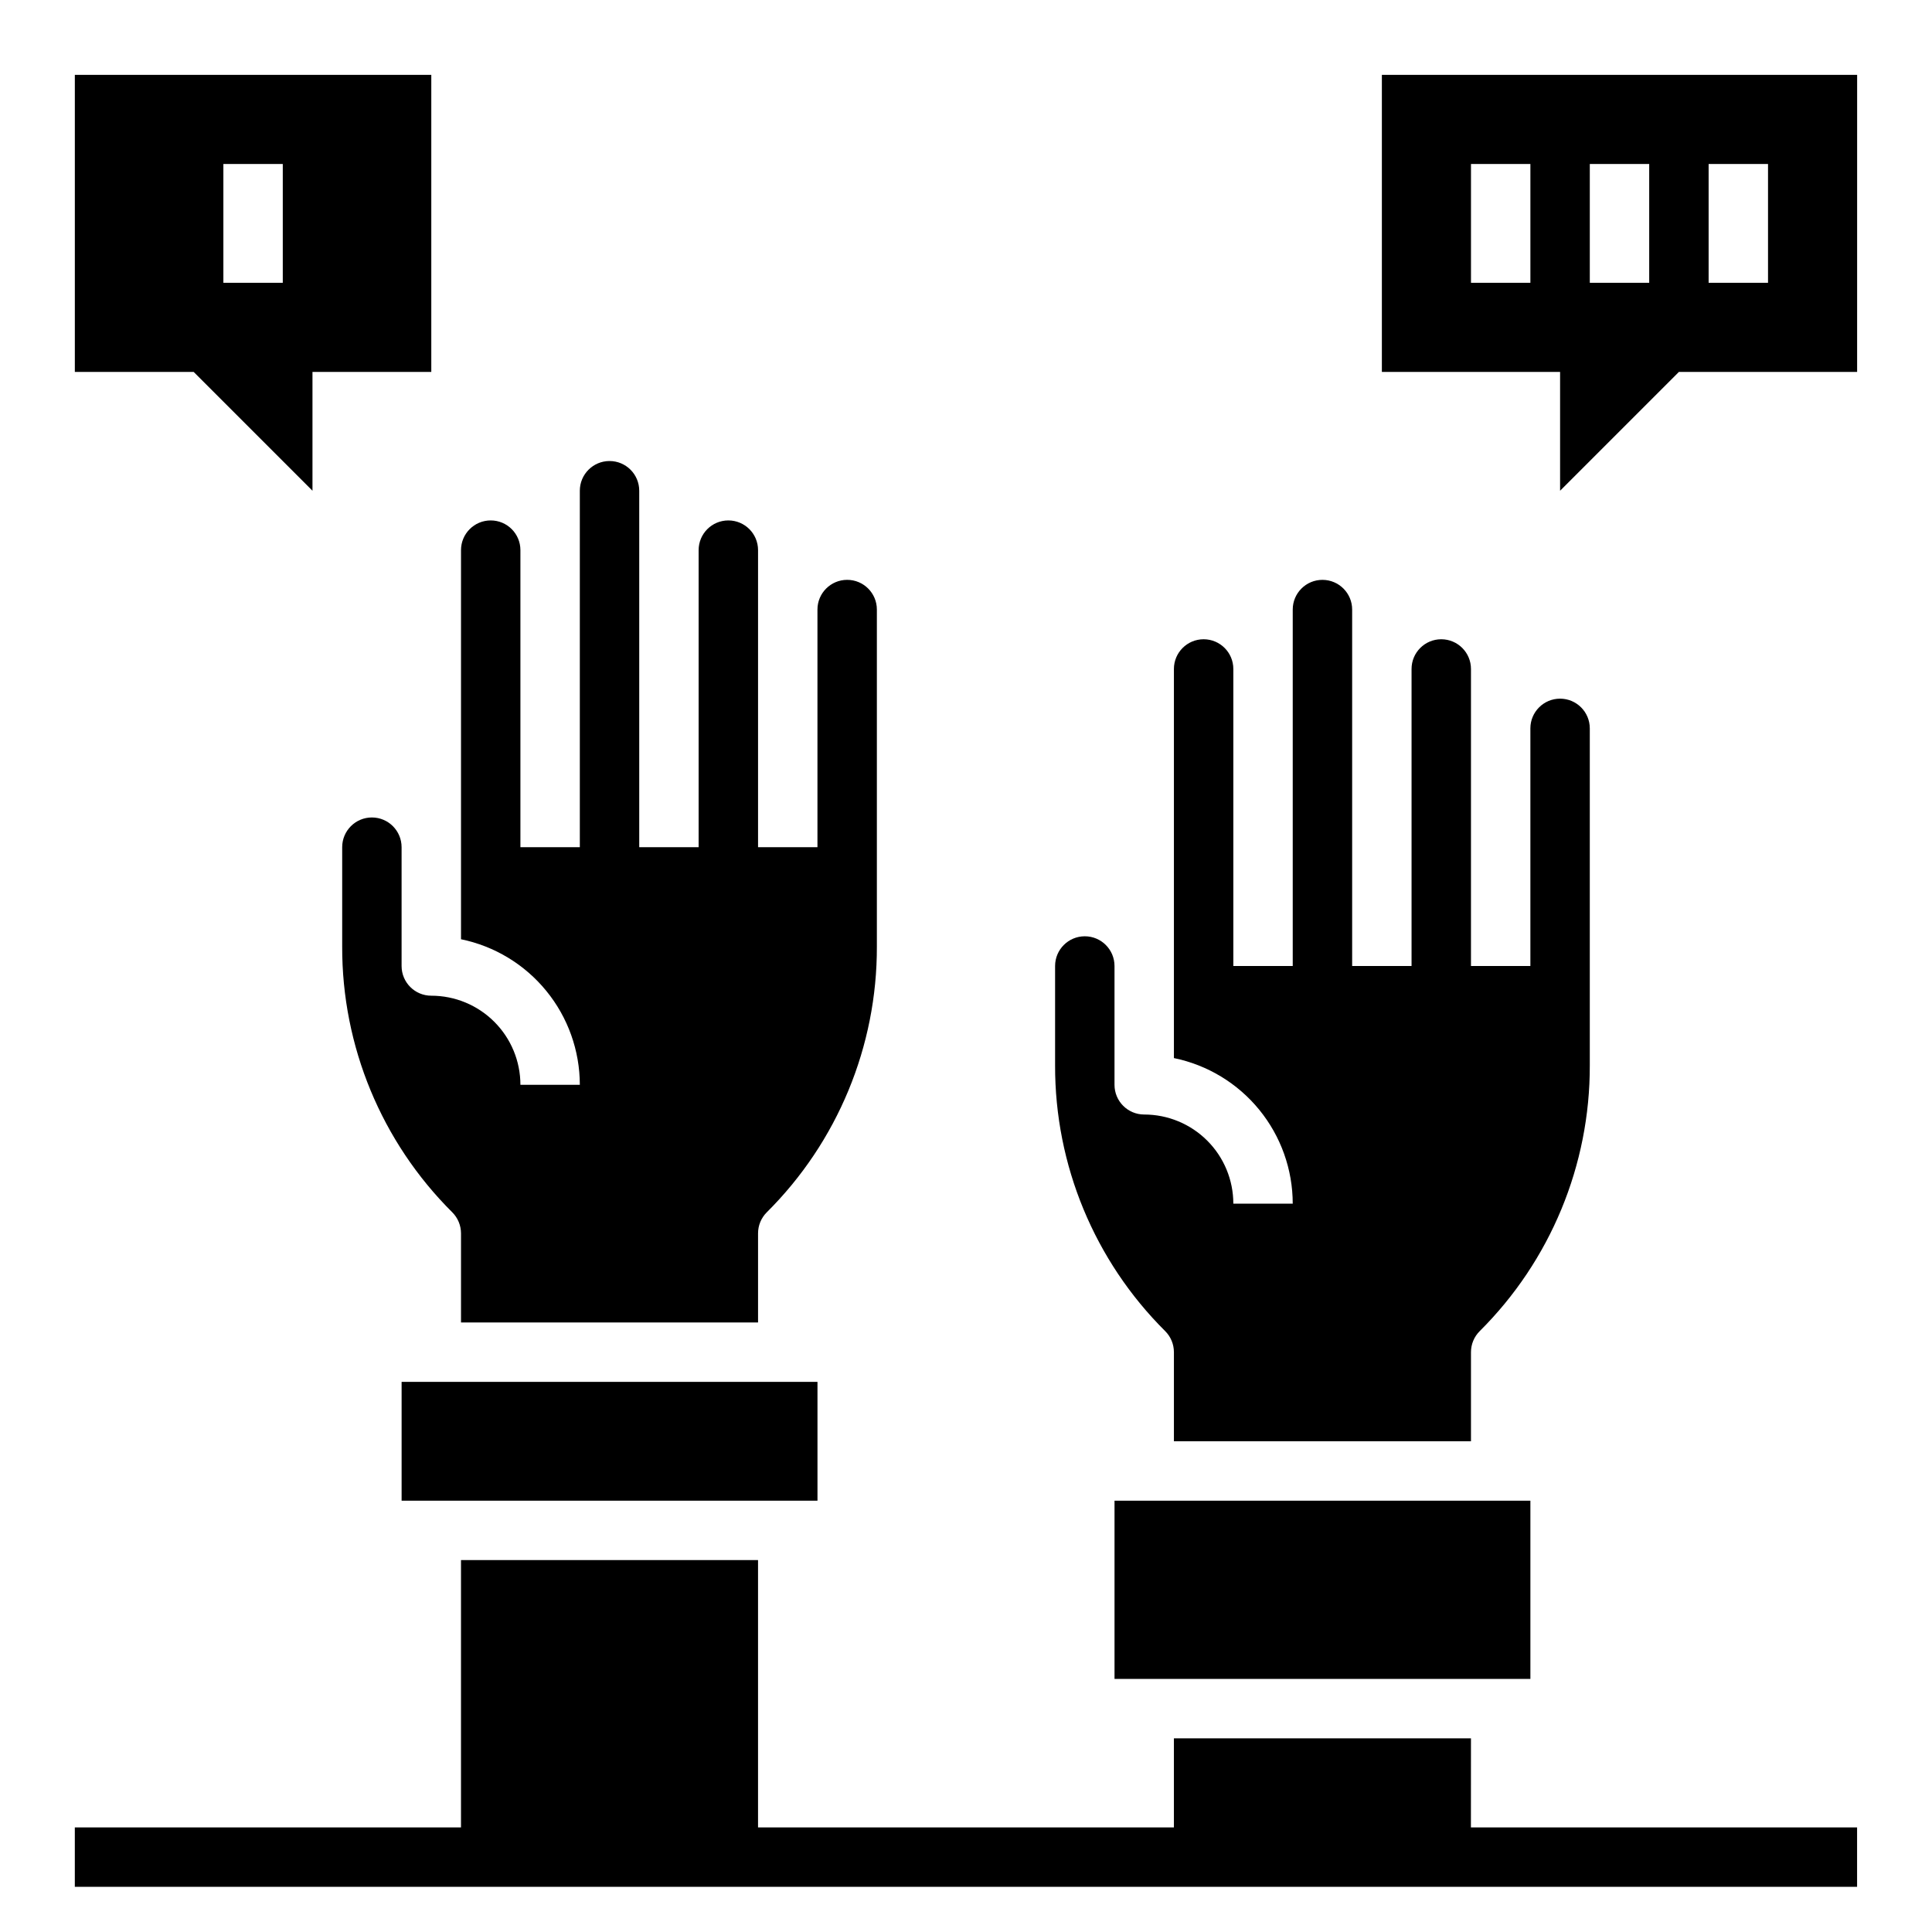
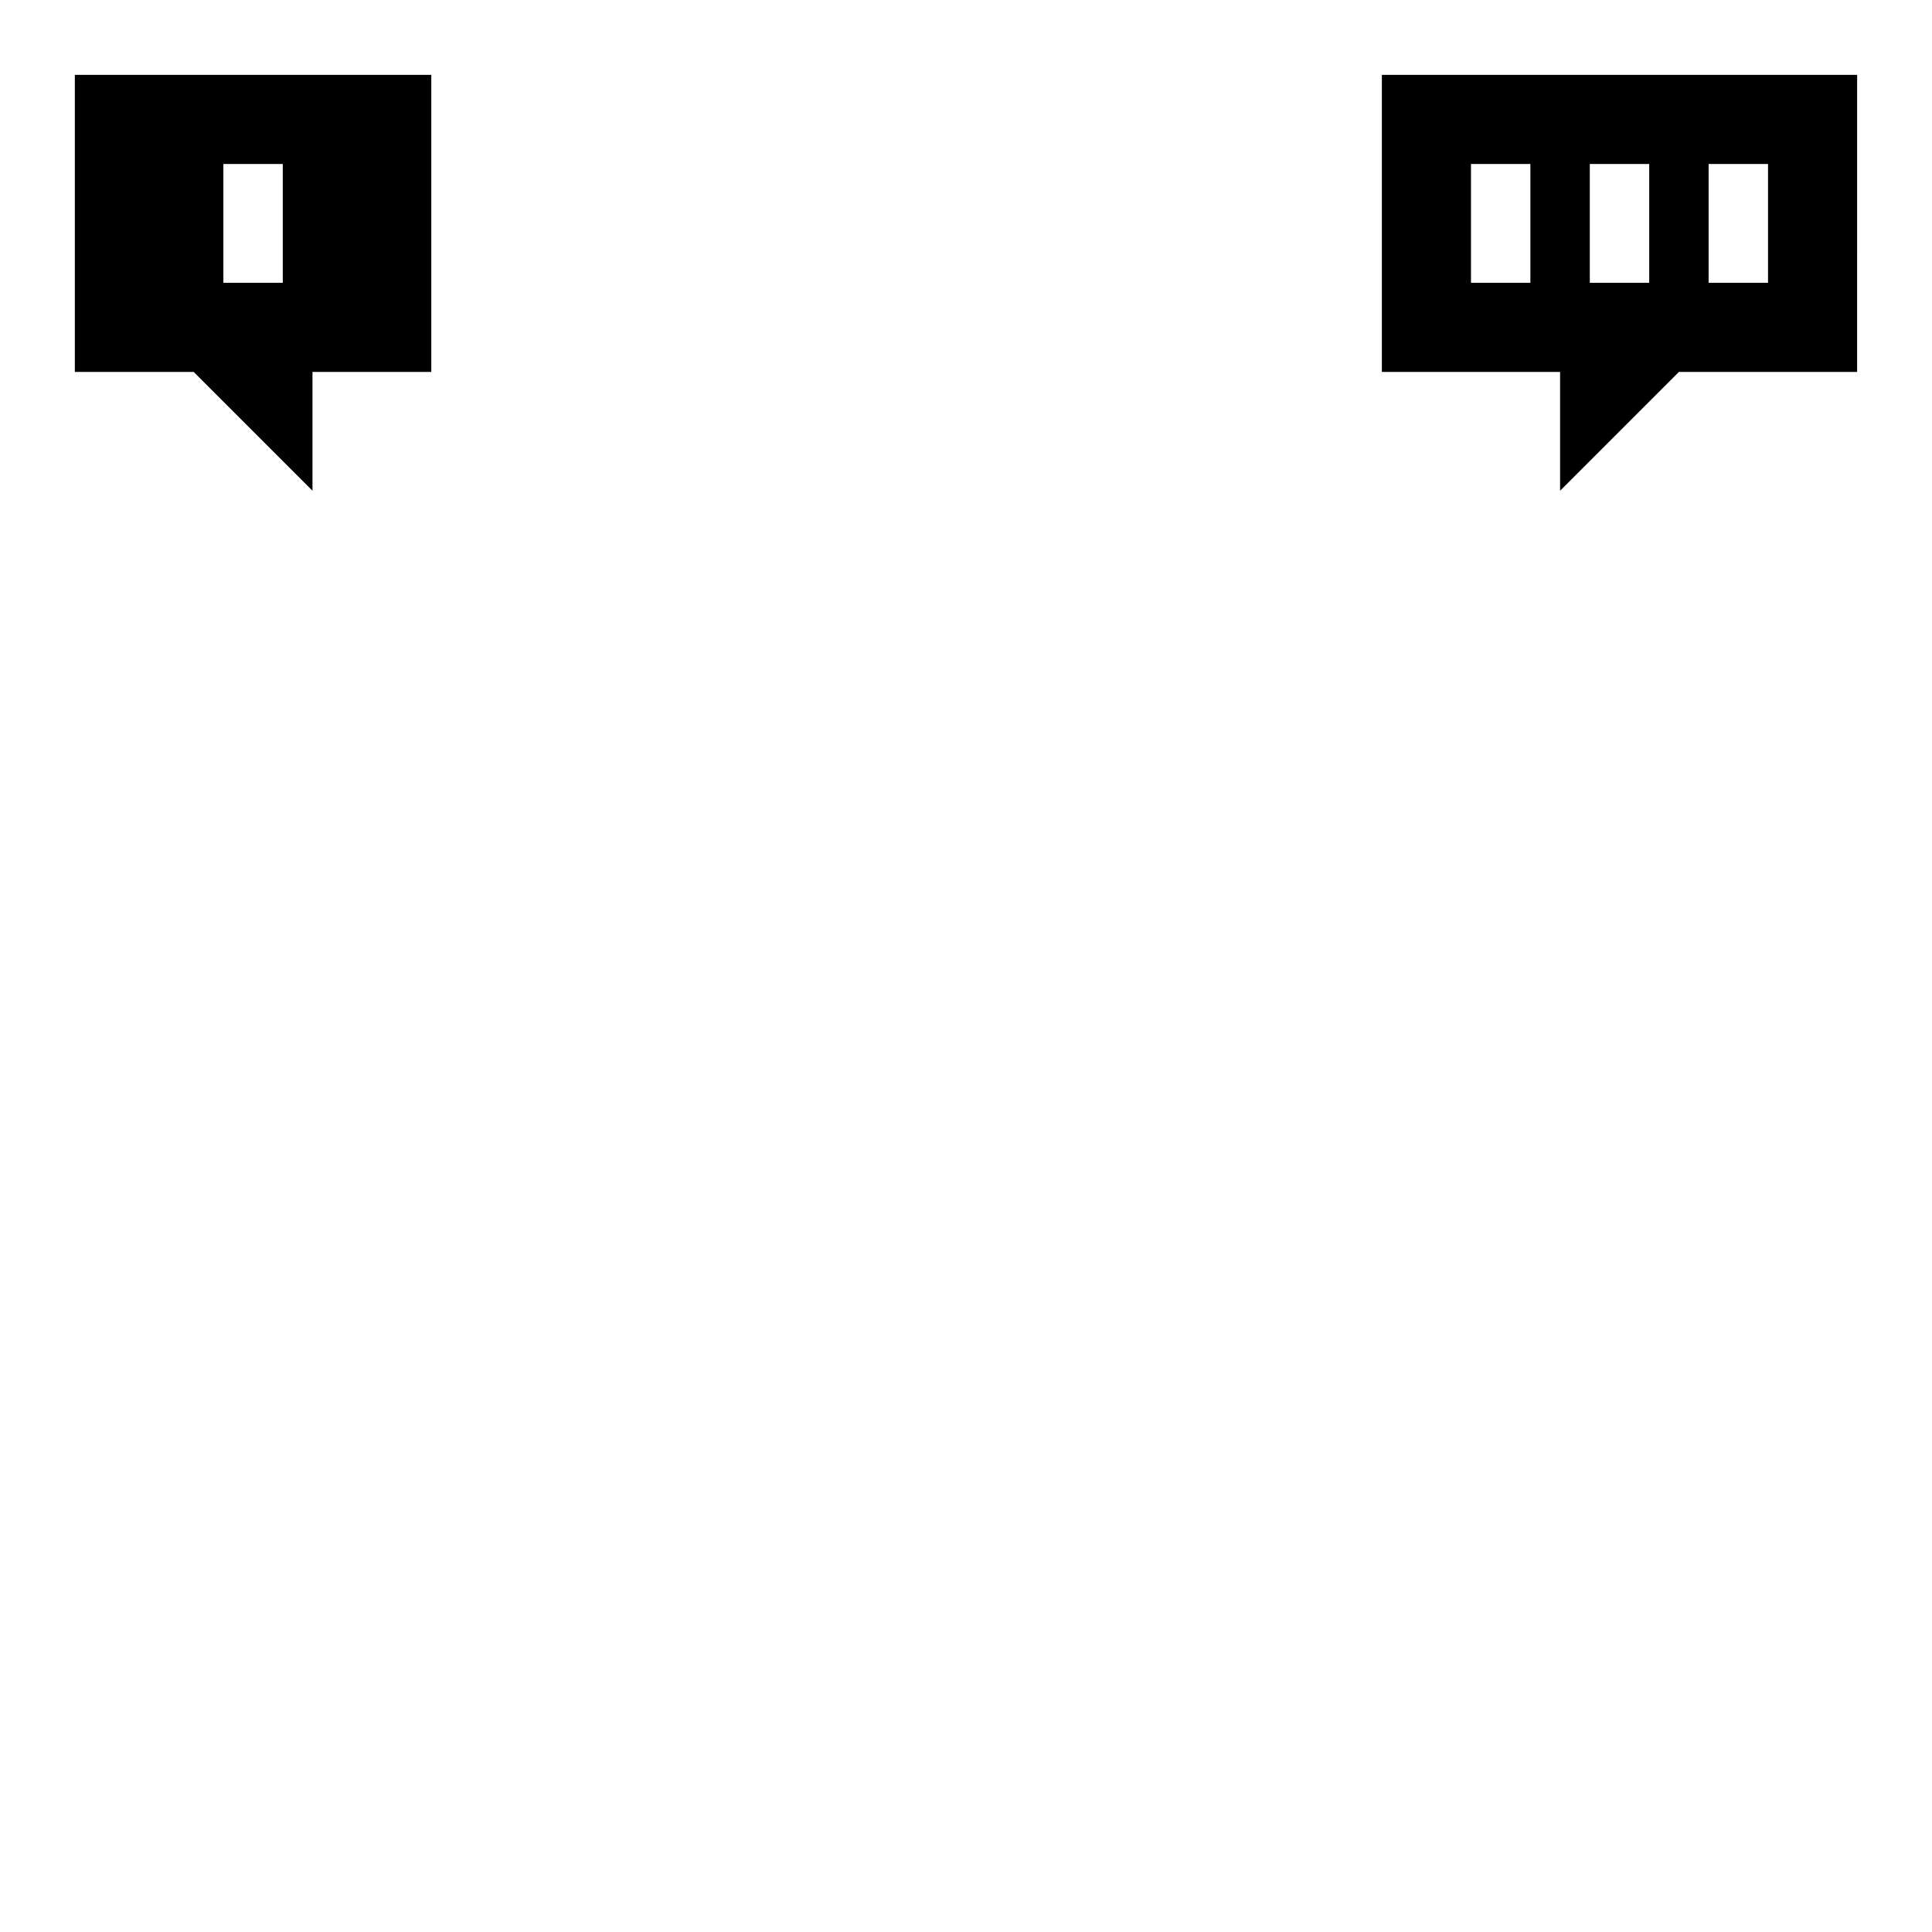
<svg xmlns="http://www.w3.org/2000/svg" fill="#000000" width="800px" height="800px" version="1.1" viewBox="144 144 512 512">
  <g>
-     <path d="m455.1 502.34v23.617l78.723-0.004v-23.613c0-2.09 0.828-4.09 2.305-5.566 18.75-18.645 29.258-44.016 29.184-70.453v-89.293c0-4.348-3.527-7.875-7.875-7.875s-7.871 3.527-7.871 7.875v62.977h-15.742v-78.723c0-4.348-3.527-7.871-7.875-7.871-4.348 0-7.871 3.523-7.871 7.871v78.723h-15.742v-94.465c0-4.348-3.527-7.871-7.875-7.871-4.348 0-7.871 3.523-7.871 7.871v94.465h-15.742v-78.723c0-4.348-3.523-7.871-7.871-7.871-4.348 0-7.875 3.523-7.875 7.871v103.12c8.887 1.824 16.871 6.66 22.605 13.684 5.734 7.027 8.875 15.816 8.883 24.891h-15.742c0-6.266-2.488-12.273-6.918-16.699-4.43-4.43-10.438-6.918-16.699-6.918-4.348 0-7.871-3.523-7.871-7.871v-31.488c0-4.348-3.523-7.875-7.871-7.875-4.348 0-7.875 3.527-7.875 7.875v26.316c-0.074 26.438 10.434 51.809 29.184 70.453 1.477 1.477 2.305 3.477 2.305 5.566z" />
-     <path d="m439.36 541.7h110.21v47.23h-110.21z" />
-     <path d="m250.43 510.21h110.21v31.488h-110.21z" />
-     <path d="m297.66 431.49h-15.746c0-6.266-2.488-12.273-6.918-16.699-4.426-4.43-10.434-6.918-16.699-6.918-4.348 0-7.871-3.523-7.871-7.871v-31.488c0-4.348-3.523-7.875-7.871-7.875s-7.871 3.527-7.871 7.875v26.316c-0.078 26.438 10.43 51.809 29.18 70.453 1.477 1.477 2.305 3.477 2.309 5.566v23.617l78.719-0.004v-23.613c0-2.09 0.828-4.09 2.305-5.566 18.75-18.645 29.258-44.016 29.184-70.453v-89.293c0-4.348-3.523-7.871-7.871-7.871-4.348 0-7.875 3.523-7.875 7.871v62.977h-15.742v-78.723c0-4.348-3.523-7.871-7.871-7.871-4.348 0-7.875 3.523-7.875 7.871v78.723h-15.742v-94.465c0-4.348-3.523-7.871-7.871-7.871s-7.871 3.523-7.871 7.871v94.465h-15.746v-78.723c0-4.348-3.523-7.871-7.871-7.871s-7.871 3.523-7.871 7.871v103.12c8.883 1.824 16.867 6.66 22.602 13.688 5.738 7.023 8.875 15.816 8.887 24.887z" />
-     <path d="m533.82 604.67h-78.723v23.617h-110.21v-70.852h-78.719v70.852h-102.34v15.742h472.32v-15.742h-102.34z" />
    <path d="m226.81 274.05v-31.488h31.488v-78.723h-94.465v78.723h31.488zm-23.613-86.594h15.742v31.488h-15.742z" />
    <path d="m510.21 163.84v78.723h47.23v31.488l31.488-31.488h47.23l0.004-78.723zm39.359 55.105h-15.742v-31.488h15.742zm31.488 0h-15.742v-31.488h15.742zm31.488 0h-15.742v-31.488h15.742z" />
  </g>
</svg>